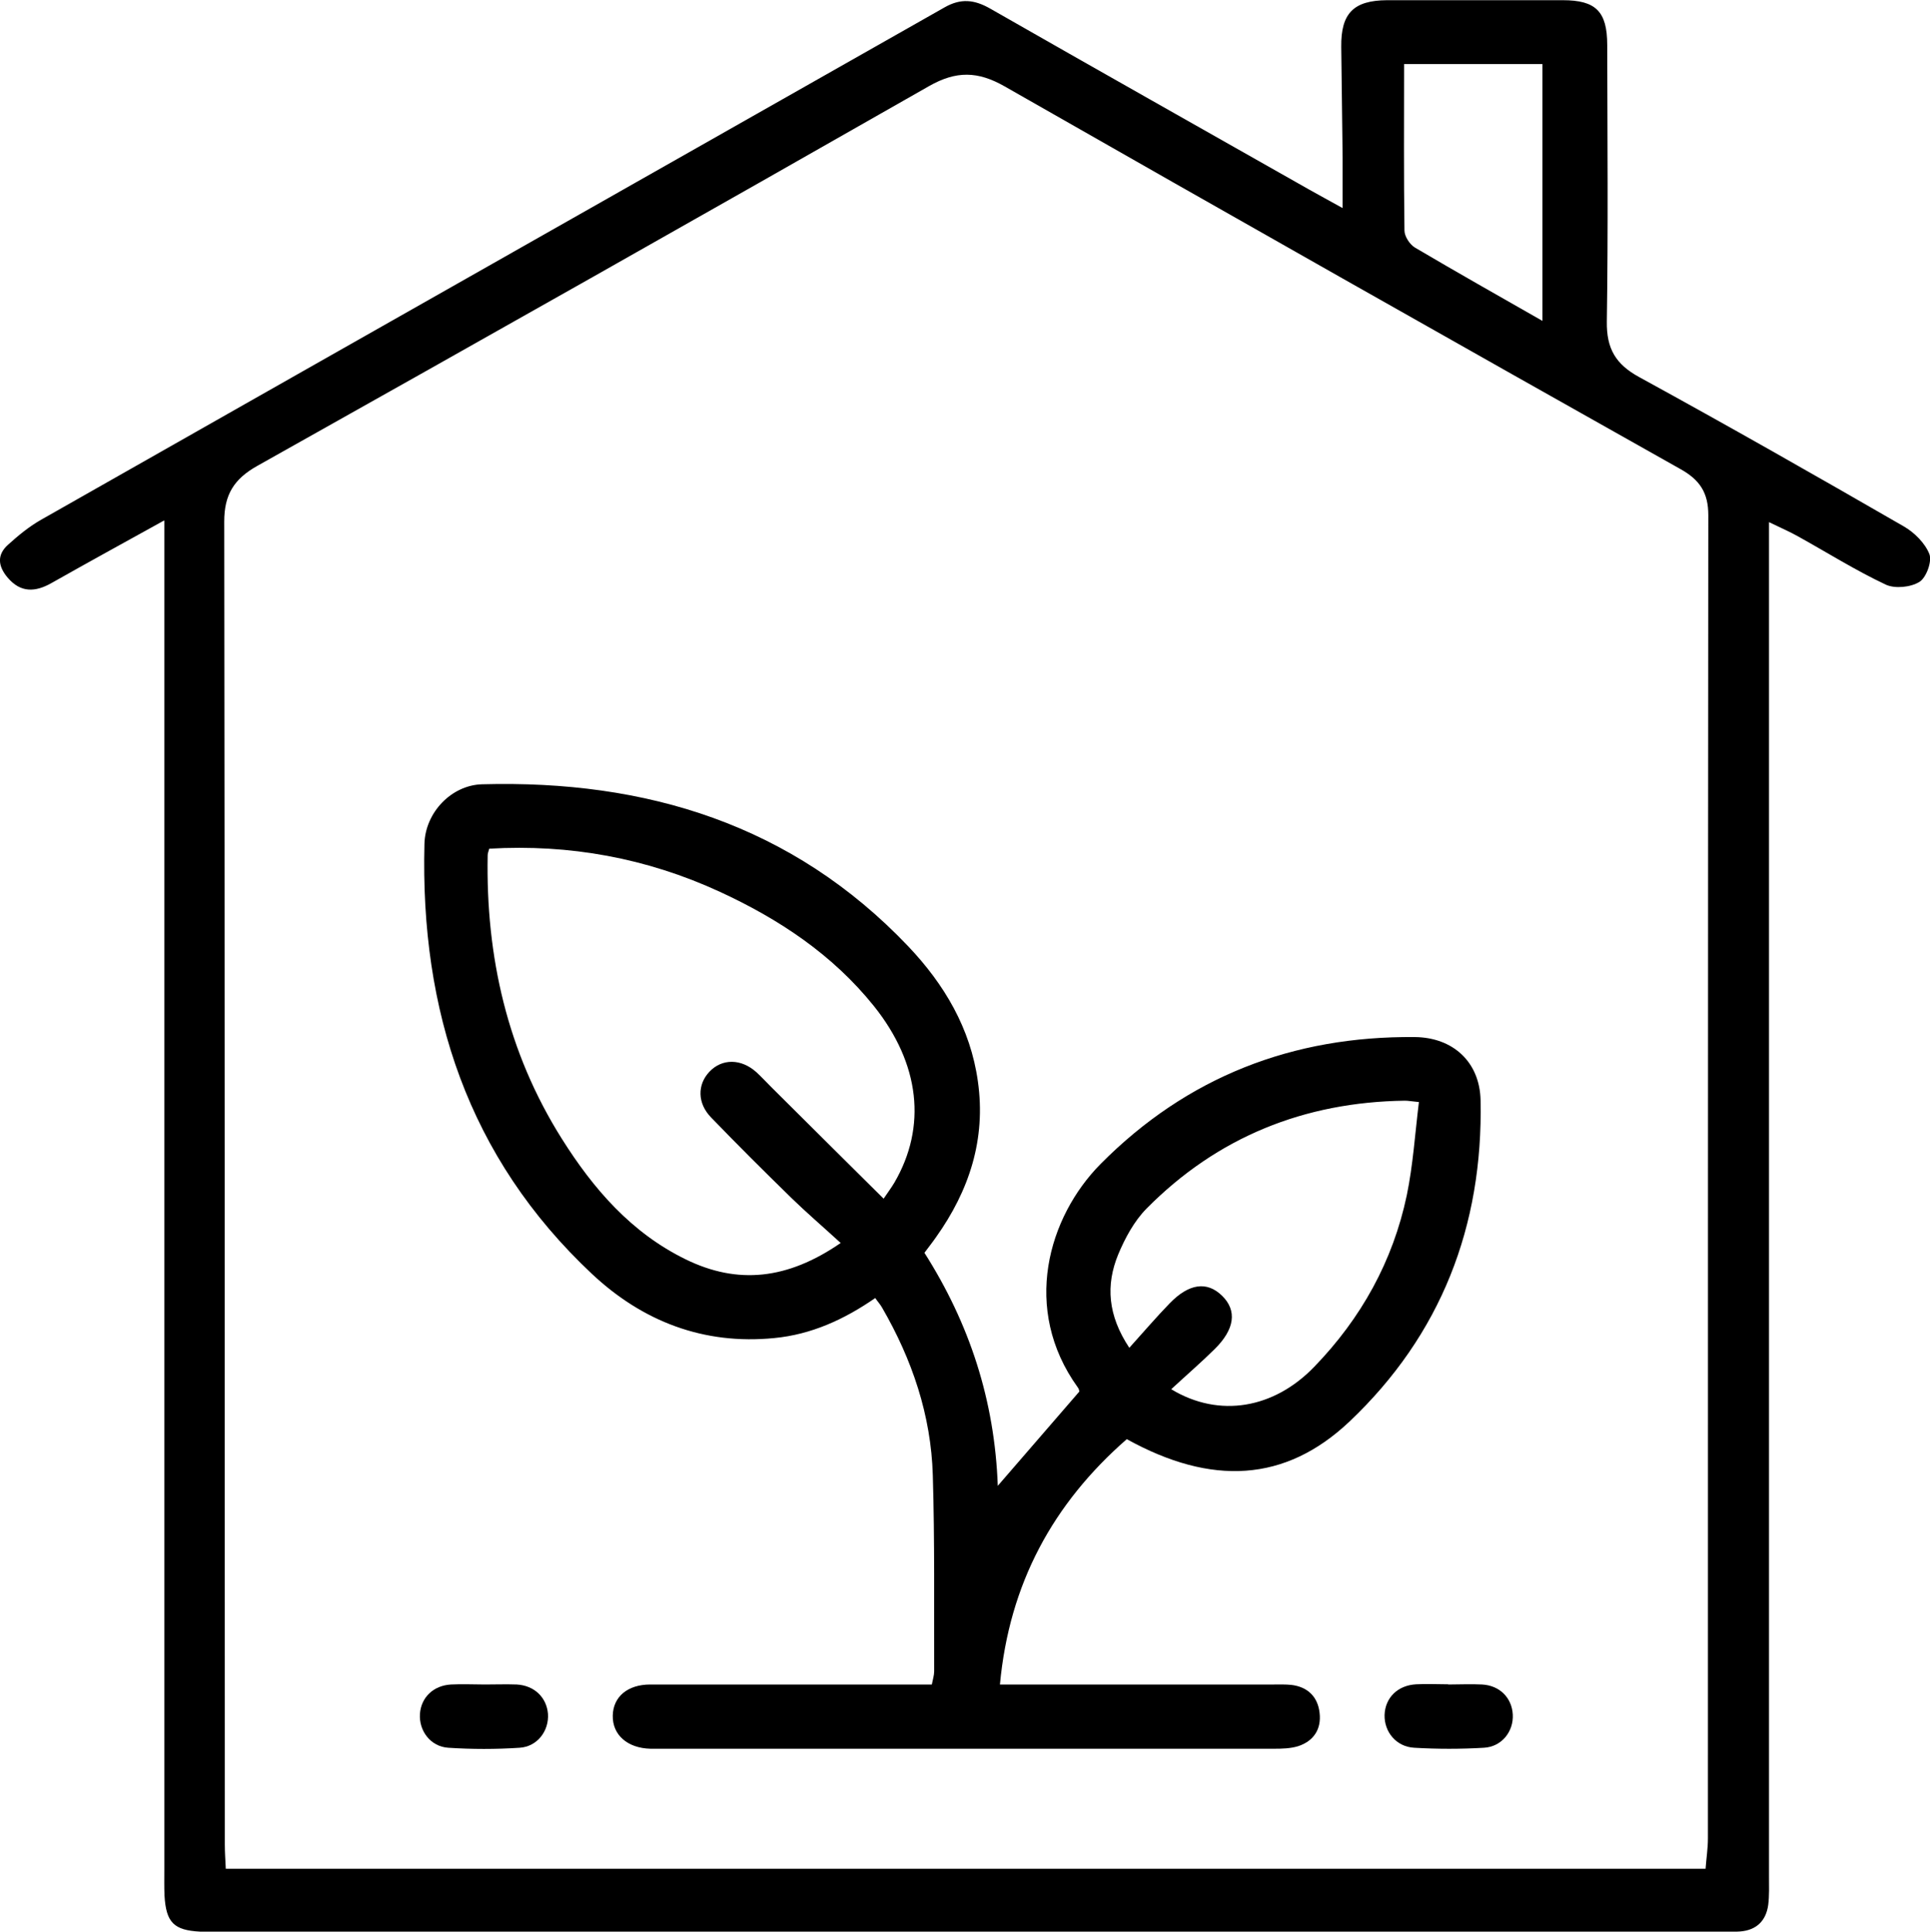
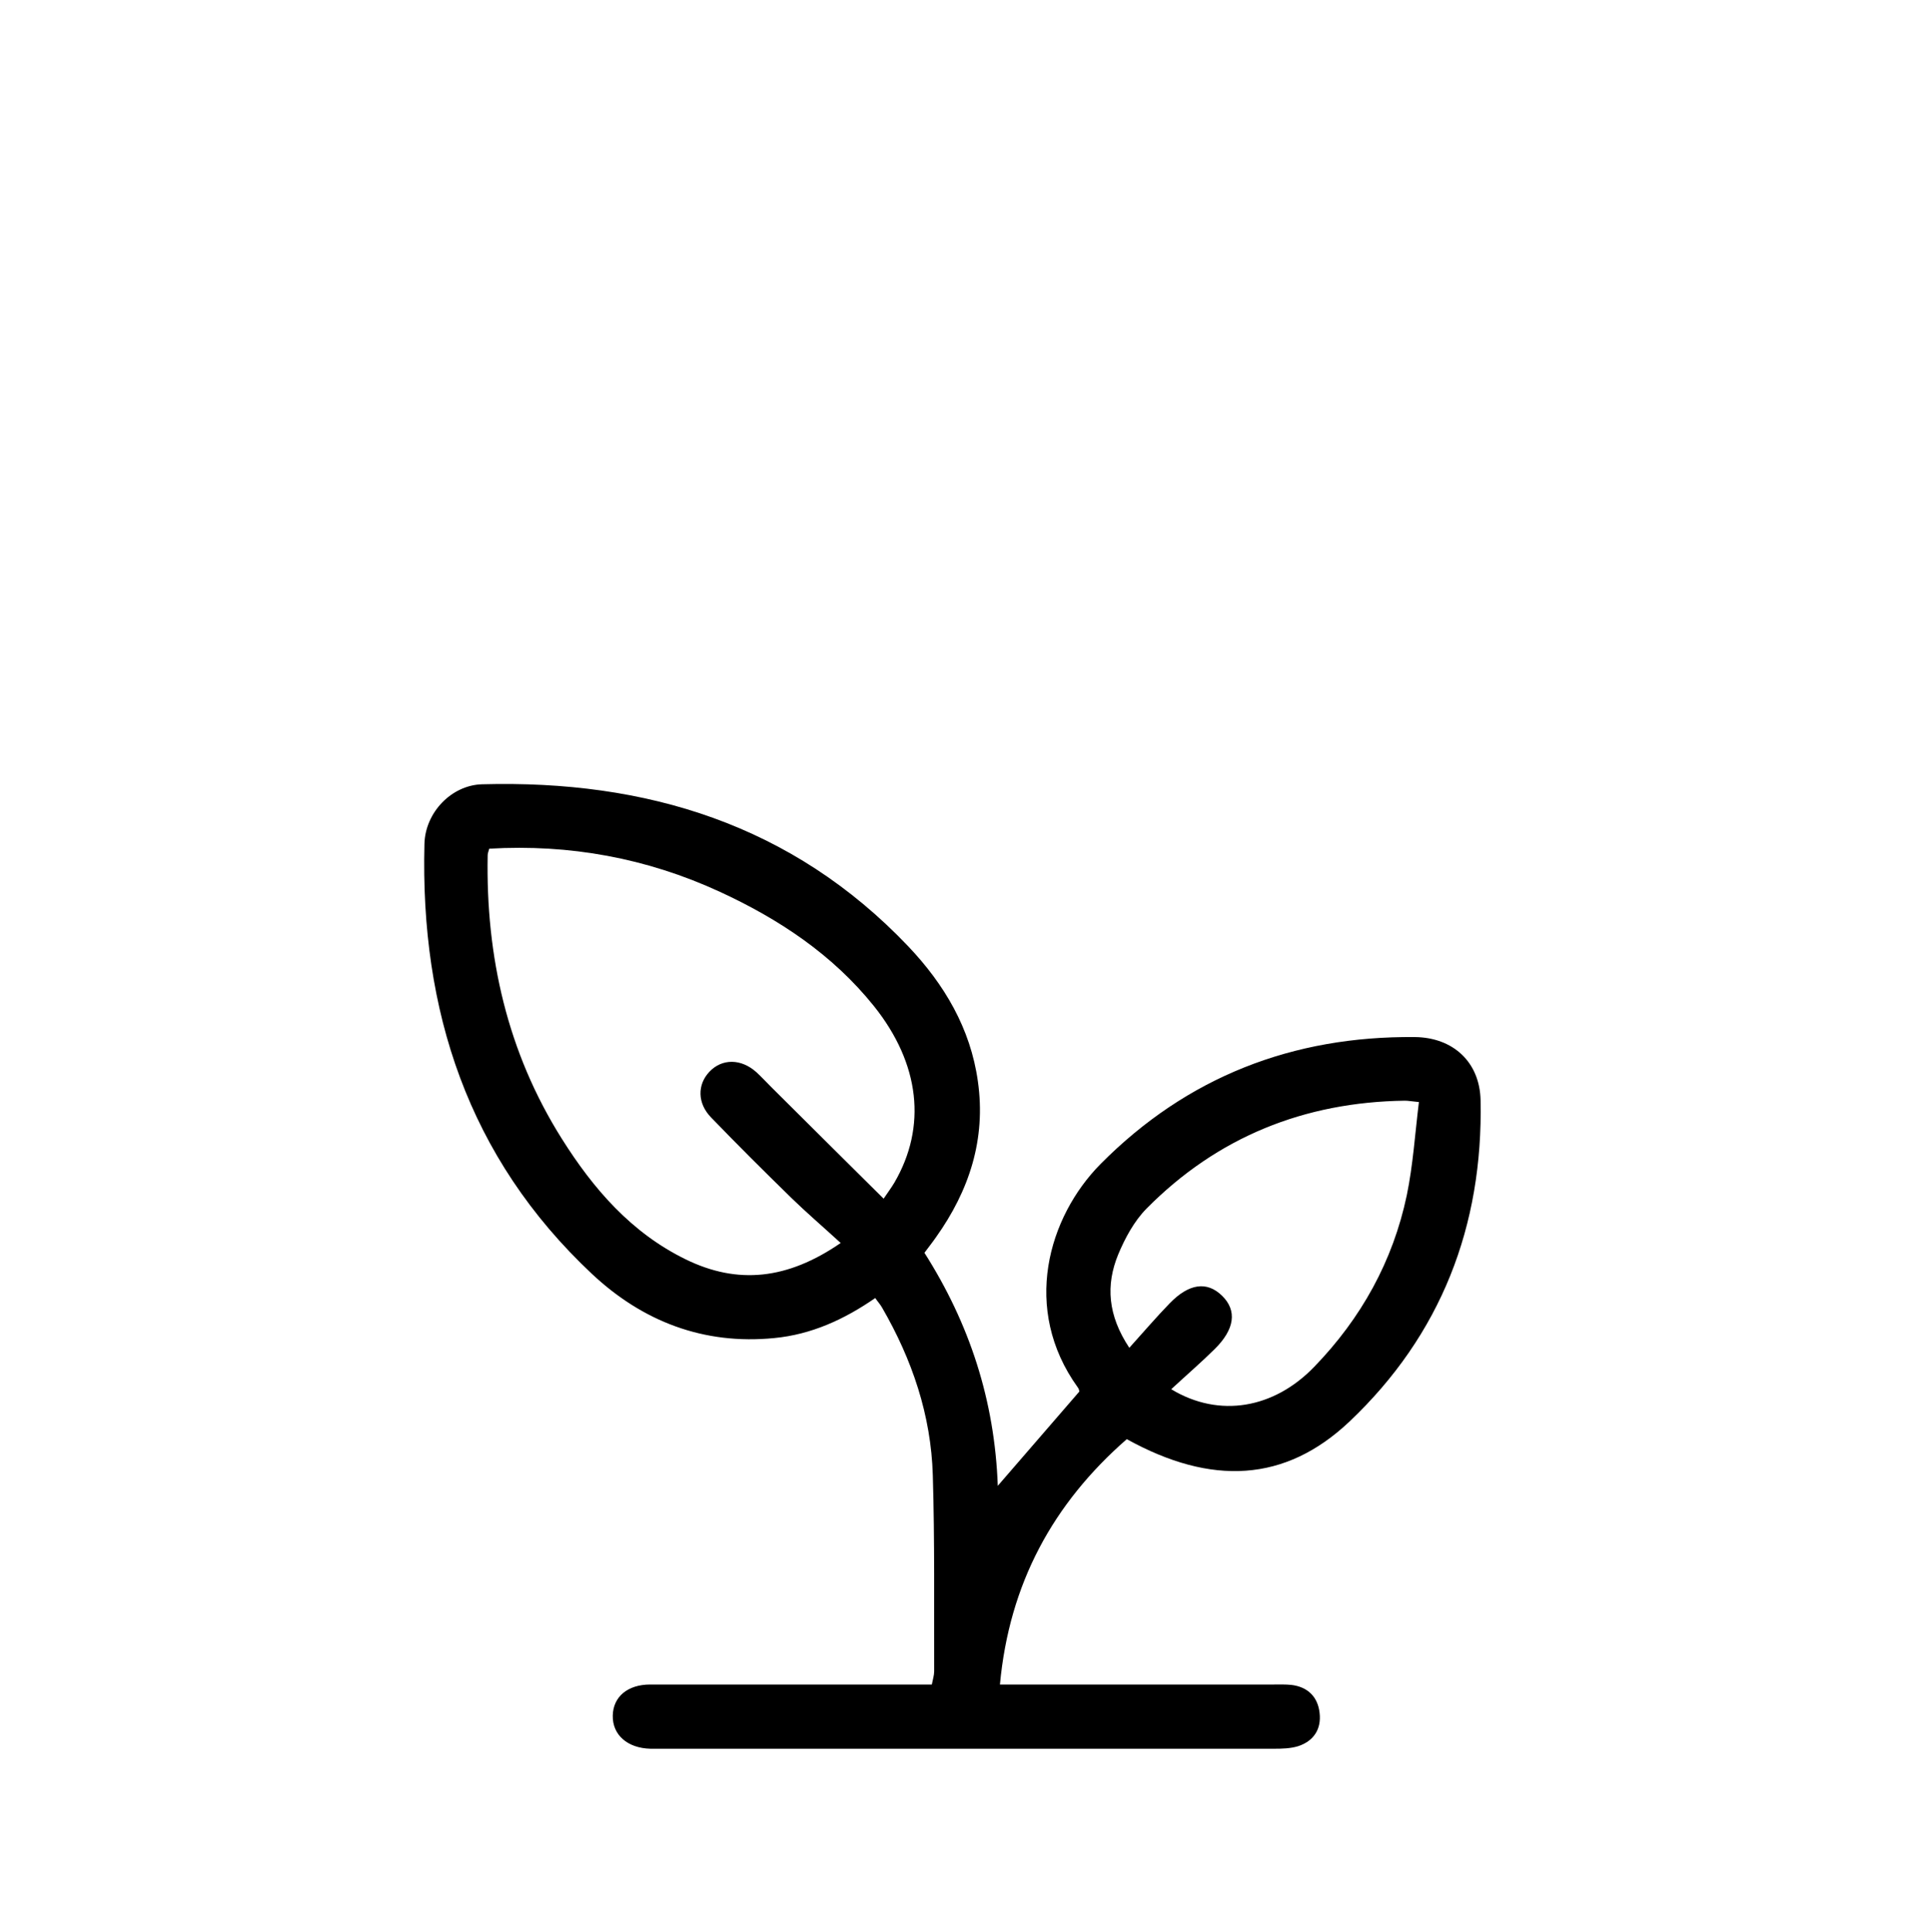
<svg xmlns="http://www.w3.org/2000/svg" id="a" viewBox="0 0 98.9 98.96">
  <path d="M47.37,64.18c2.31,3.63,3.6,7.56,3.76,11.94,1.42-1.64,2.79-3.22,4.18-4.83-.01-.04-.02-.14-.08-.21-2.89-4.01-1.53-8.73,1.18-11.46,4.42-4.45,9.83-6.55,16.09-6.49,1.96.02,3.33,1.28,3.37,3.24.13,6.44-2.03,12.02-6.72,16.46-3.29,3.11-7.07,3.3-11.41.9-3.78,3.3-6.02,7.4-6.5,12.57h1.12c4.31,0,8.62,0,12.94,0,.29,0,.58-.01.87.02.85.1,1.36.62,1.45,1.43.1.83-.3,1.45-1.1,1.71-.39.12-.82.13-1.24.13-10.49,0-20.98,0-31.47,0-.16,0-.32,0-.48,0-1.18-.03-1.95-.71-1.93-1.7.02-.96.76-1.59,1.92-1.59,4.44,0,8.88,0,13.32,0,.35,0,.7,0,1.11,0,.05-.26.12-.47.12-.68-.01-3.35.03-6.7-.07-10.04-.09-3.08-1.06-5.93-2.6-8.59-.09-.16-.22-.3-.35-.49-1.59,1.1-3.28,1.87-5.17,2.05-3.62.36-6.75-.85-9.35-3.29-6.35-5.96-8.8-13.49-8.58-22.03.04-1.6,1.38-3.01,2.96-3.05,8.41-.23,15.89,2.06,21.83,8.3,1.85,1.95,3.19,4.2,3.57,6.92.42,2.96-.44,5.59-2.15,7.99-.18.26-.38.51-.58.78ZM43.08,63.68c-.94-.86-1.77-1.57-2.55-2.33-1.38-1.35-2.75-2.71-4.09-4.1-.71-.73-.71-1.68-.09-2.34.65-.69,1.63-.68,2.41.02.26.24.5.5.75.75,1.91,1.9,3.81,3.79,5.77,5.73.2-.3.39-.55.55-.82,1.67-2.86,1.32-6.09-1.05-9.05-2.12-2.64-4.87-4.46-7.91-5.86-3.74-1.72-7.68-2.44-11.8-2.2-.04.15-.08.24-.08.33-.1,5.2,1.01,10.1,3.8,14.53,1.61,2.56,3.56,4.82,6.35,6.18,2.66,1.3,5.21,1.04,7.94-.84ZM60.03,71.18c2.46,1.48,5.26.98,7.32-1.16,2.4-2.48,4.03-5.41,4.74-8.79.32-1.55.42-3.14.62-4.77-.41-.04-.56-.07-.72-.07-5.15.07-9.61,1.86-13.24,5.53-.63.64-1.1,1.51-1.45,2.35-.64,1.56-.54,3.11.57,4.78.74-.82,1.38-1.57,2.07-2.28.99-1.02,1.91-1.14,2.68-.39.78.76.66,1.72-.39,2.75-.68.67-1.41,1.3-2.21,2.04Z" style="fill:#000; stroke-width:0px;" />
-   <path d="M24.84,86.3c.55,0,1.09-.02,1.64,0,.9.05,1.53.66,1.6,1.5.06.87-.54,1.68-1.45,1.74-1.22.08-2.44.08-3.66,0-.91-.06-1.51-.87-1.45-1.74.06-.84.69-1.45,1.59-1.5.58-.03,1.16,0,1.74,0Z" style="fill:#000; stroke-width:0px;" />
-   <path d="M74.21,86.3c.58,0,1.16-.03,1.74,0,.9.05,1.52.68,1.57,1.53.05.87-.56,1.66-1.48,1.71-1.18.07-2.38.07-3.57,0-.92-.05-1.54-.81-1.52-1.68.03-.88.67-1.52,1.62-1.57.55-.03,1.09,0,1.64,0Z" style="fill:#000; stroke-width:0px;" />
-   <path d="M8.4,26.67c-2.08,1.15-3.92,2.16-5.76,3.2-.83.47-1.58.51-2.25-.28-.49-.58-.56-1.16.02-1.68.53-.48,1.09-.94,1.71-1.29C17.55,17.86,32.98,9.13,48.4.38c.84-.48,1.53-.4,2.34.06,5.44,3.11,10.91,6.19,16.36,9.28.48.27.96.53,1.7.94,0-1.01,0-1.82,0-2.63-.02-1.88-.05-3.76-.07-5.63-.02-1.72.63-2.38,2.35-2.39,3,0,6,0,9,0,1.69,0,2.28.57,2.28,2.3.01,4.72.05,9.44-.02,14.16-.02,1.39.45,2.19,1.66,2.85,4.55,2.49,9.07,5.06,13.56,7.65.54.31,1.09.86,1.31,1.42.14.38-.16,1.2-.51,1.42-.45.28-1.26.36-1.73.14-1.55-.73-3.01-1.65-4.51-2.48-.41-.23-.83-.41-1.47-.72v1.74c0,22.55,0,45.11,0,67.66,0,.48.02.96-.04,1.44-.11.81-.6,1.29-1.42,1.36-.36.03-.72.02-1.08.02-25.59,0-51.19,0-76.78,0-.36,0-.72,0-1.08-.01-1.34-.07-1.74-.47-1.82-1.84-.02-.44-.01-.88-.01-1.32,0-22.47,0-44.95,0-67.42,0-.48,0-.95,0-1.7ZM87.4,95.74c.04-.54.12-1.05.12-1.55,0-22.6,0-45.2.02-67.8,0-1.15-.44-1.81-1.43-2.36-11.56-6.5-23.11-13.03-34.62-19.6-1.38-.79-2.49-.81-3.88-.02-11.45,6.53-22.93,13.01-34.43,19.46-1.19.67-1.69,1.47-1.69,2.85.03,22.6.02,45.2.03,67.8,0,.39.03.78.05,1.22h75.83ZM71.95,3.28c0,2.88-.02,5.71.02,8.53,0,.3.27.71.53.87,2.12,1.25,4.26,2.46,6.54,3.76V3.28h-7.09Z" style="fill:#000; stroke-width:0px;" />
</svg>